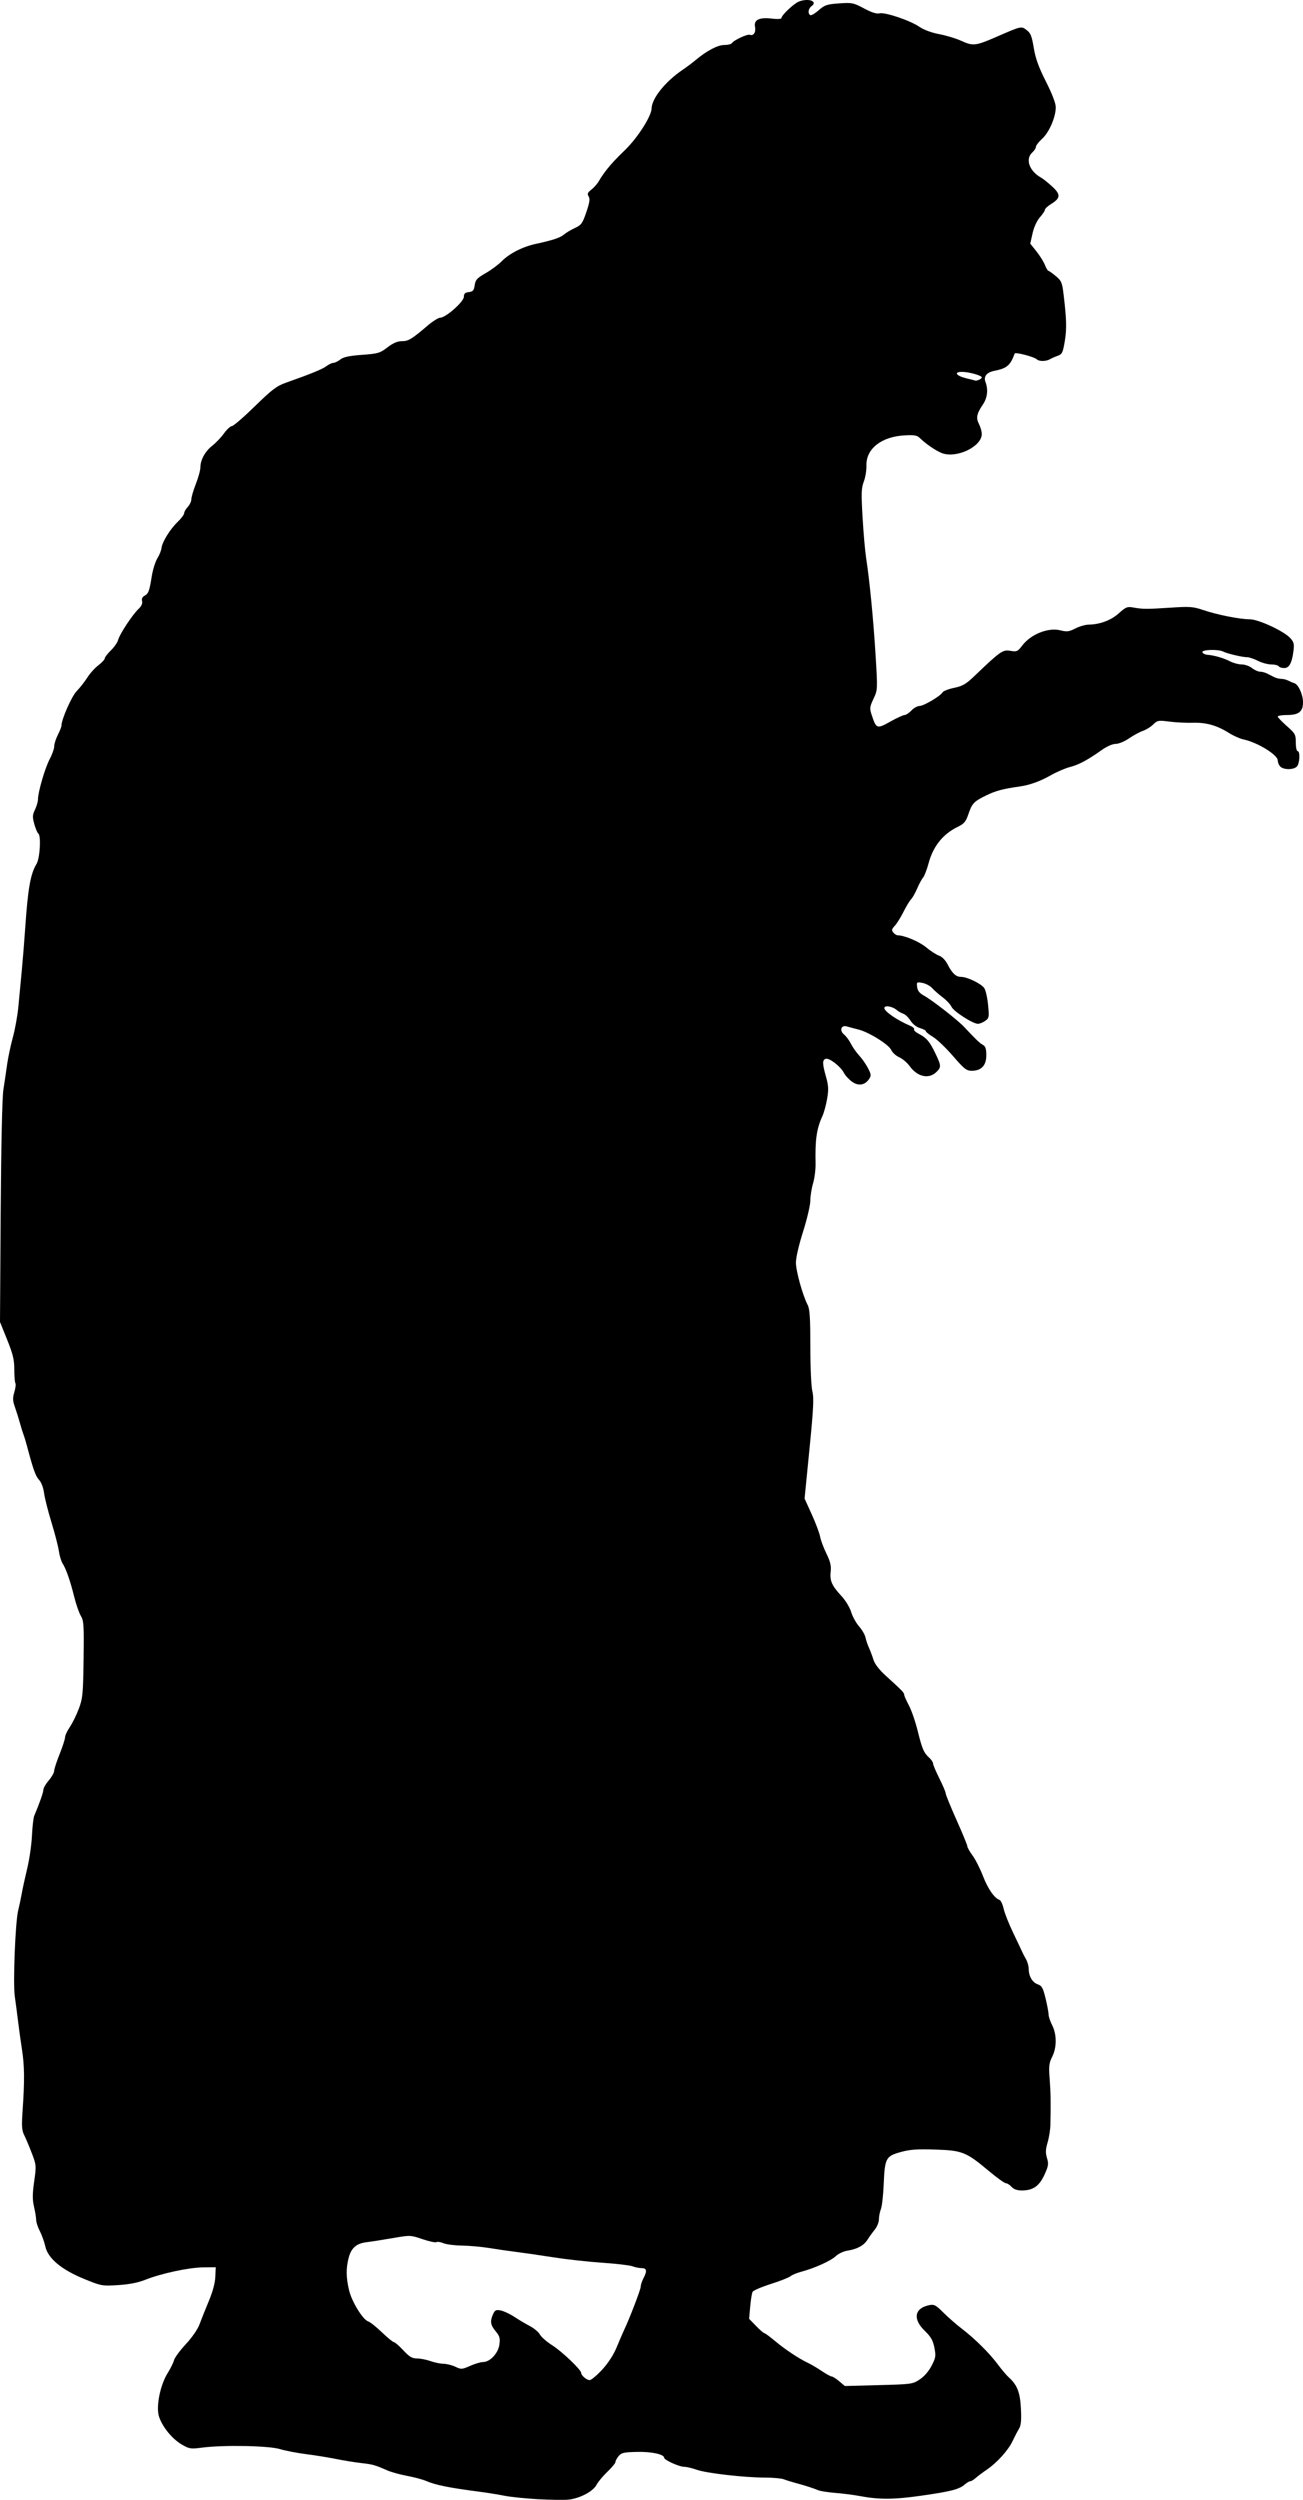
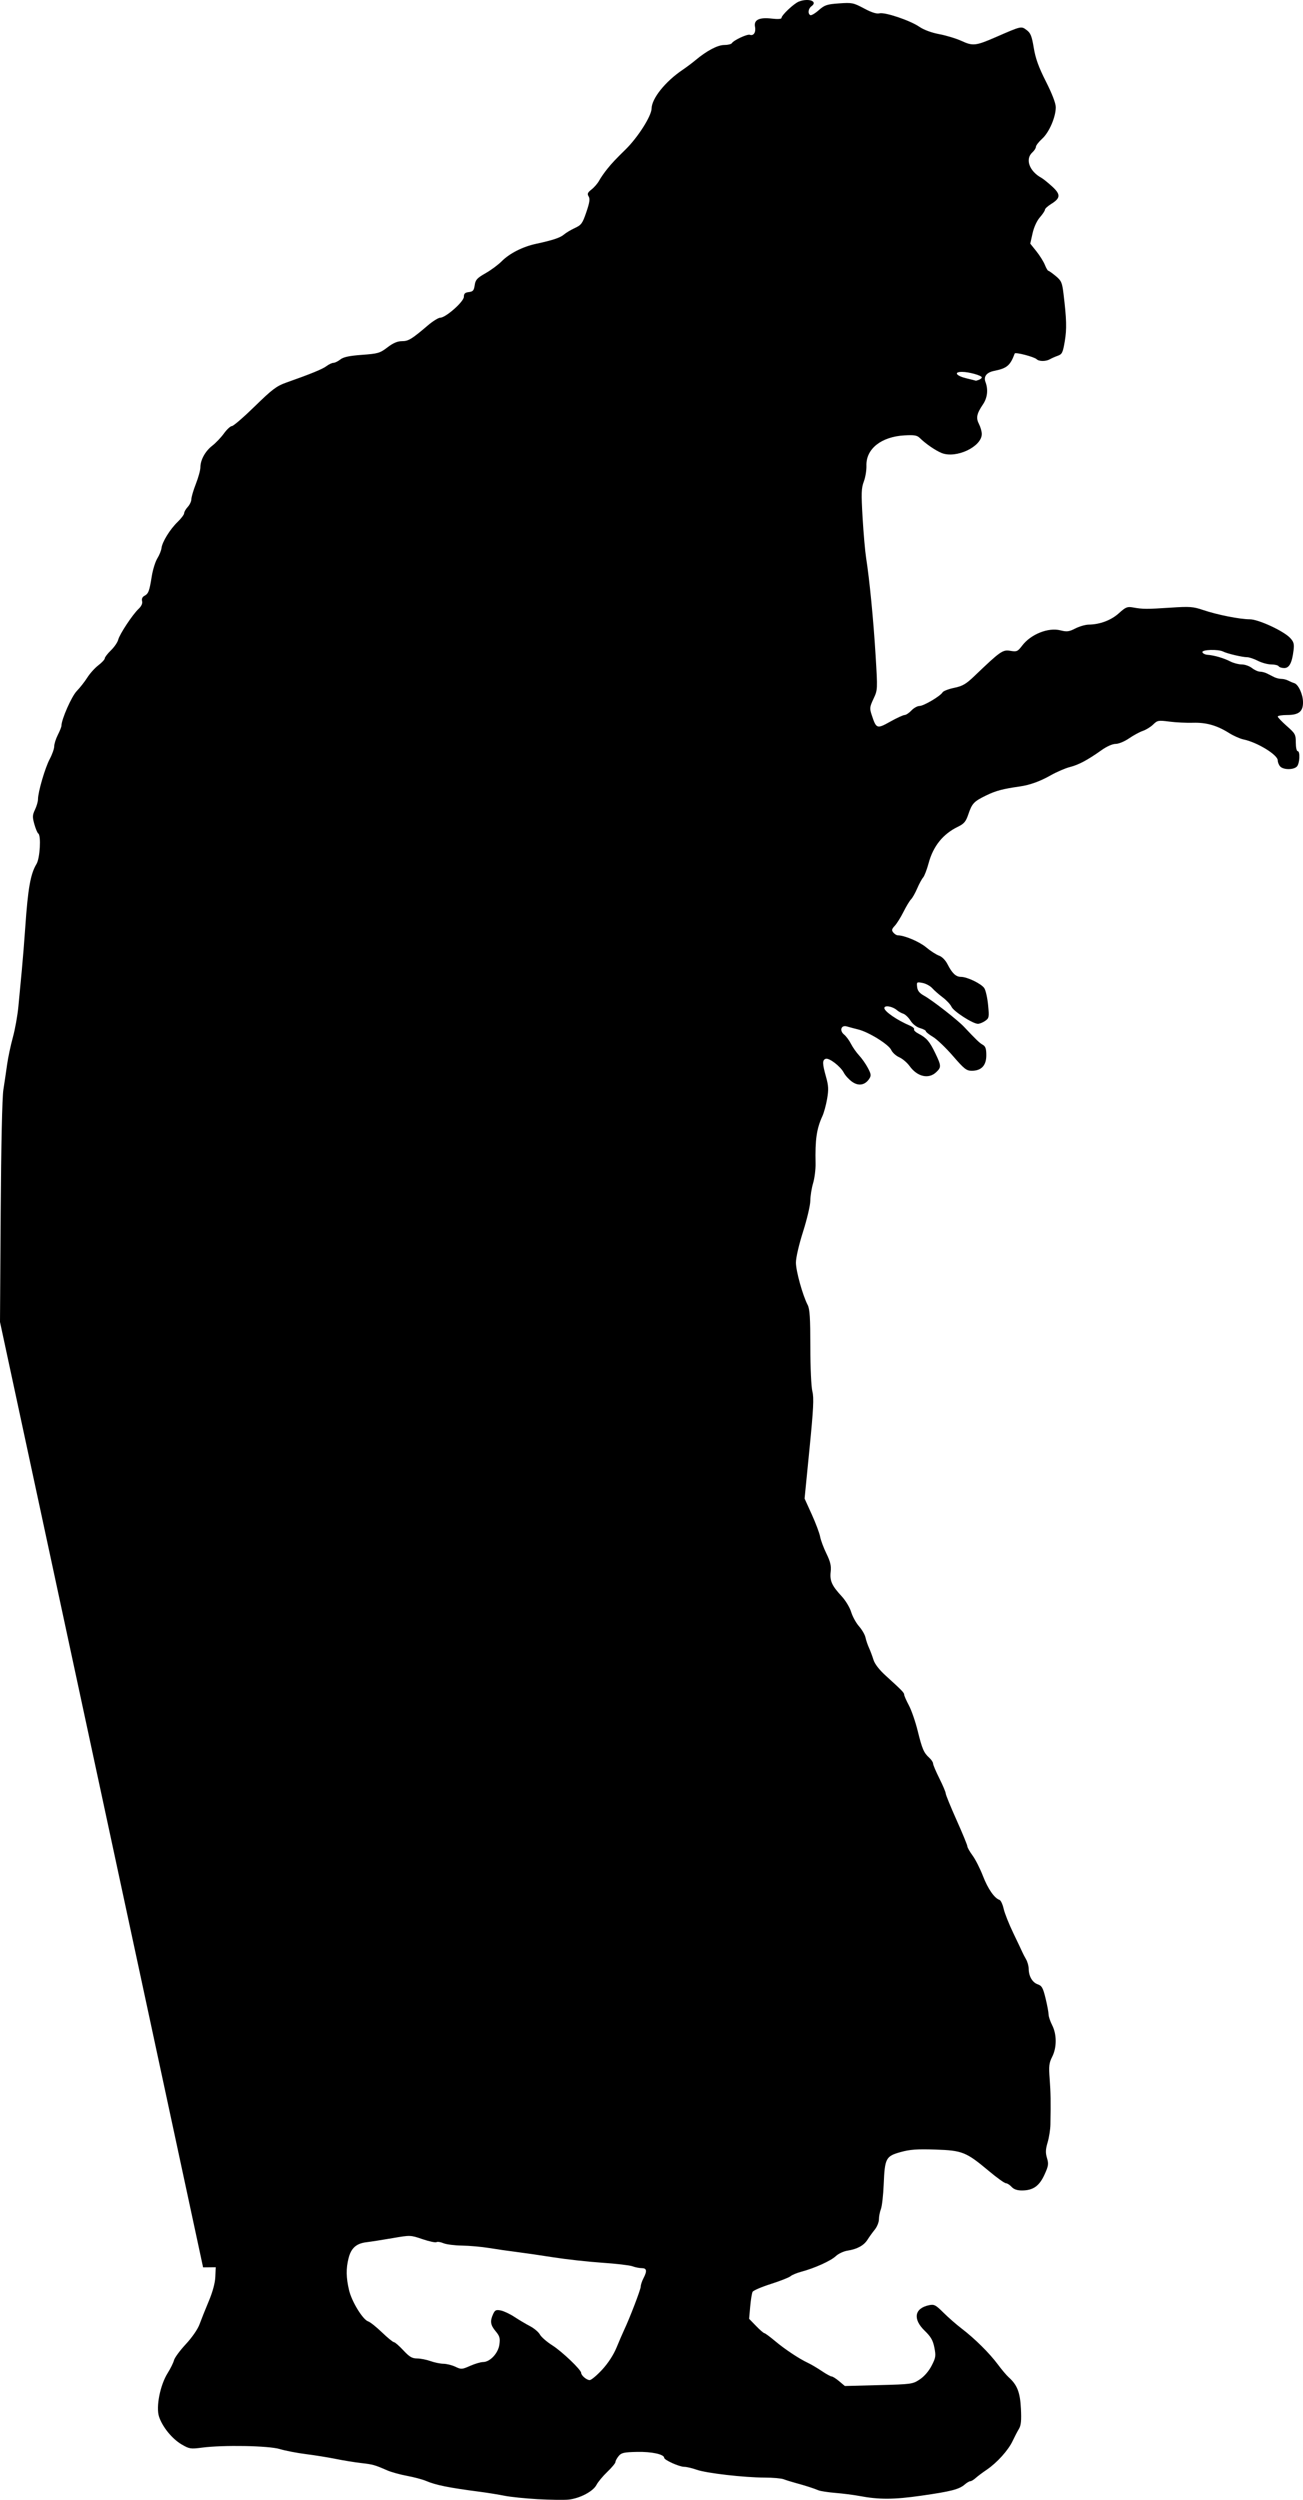
<svg xmlns="http://www.w3.org/2000/svg" xmlns:ns1="http://www.inkscape.org/namespaces/inkscape" xmlns:ns2="http://sodipodi.sourceforge.net/DTD/sodipodi-0.dtd" id="svg2" version="1.1" ns1:version="0.48.2 r9819" width="722.045" height="1384.232" ns2:docname="jatakatalesanima00babb_00342d.png">
  <defs id="defs6" />
  <ns2:namedview pagecolor="#ffffff" bordercolor="#666666" borderopacity="1" objecttolerance="10" gridtolerance="10" guidetolerance="10" ns1:pageopacity="0" ns1:pageshadow="2" ns1:window-width="1600" ns1:window-height="876" id="namedview4" showgrid="false" fit-margin-top="0" fit-margin-left="0" fit-margin-right="0" fit-margin-bottom="0" ns1:zoom="0.5" ns1:cx="-480.95483" ns1:cy="723.31321" ns1:window-x="0" ns1:window-y="24" ns1:window-maximized="1" ns1:current-layer="svg2" />
-   <path style="fill:#000000" d="m 298.045,1383.858 c -6.875,-0.384 -15.2,-1.241 -18.5,-1.904 -3.3,-0.663 -9.375,-1.647 -13.5,-2.185 -17.493,-2.283 -24.494,-3.692 -30,-6.041 -1.925,-0.821 -6.65,-2.076 -10.5,-2.789 -3.85,-0.713 -8.8,-2.086 -11,-3.05 -6.899,-3.024 -7.84,-3.287 -14.5,-4.053 -3.575,-0.411 -9.875,-1.435 -14,-2.275 -4.125,-0.84 -11.55,-2.037 -16.5,-2.66 -4.95,-0.623 -11.475,-1.883 -14.5,-2.8 -6.201,-1.88 -31.354,-2.336 -43.177,-0.783 -6.244,0.82 -6.972,0.704 -11.225,-1.788 -5.285,-3.097 -10.637,-9.668 -12.518,-15.37 -1.779,-5.391 0.605,-17.472 4.753,-24.081 1.608,-2.562 3.2,-5.784 3.536,-7.159 0.337,-1.375 3.277,-5.368 6.533,-8.874 3.479,-3.745 6.617,-8.282 7.609,-11 0.928,-2.544 3.229,-8.3 5.113,-12.791 2.184,-5.206 3.507,-10.098 3.651,-13.5 l 0.225,-5.335 -7,0.079 c -7.986,0.091 -23.16,3.343 -32,6.859 -4.058,1.614 -8.944,2.57 -15.095,2.952 -8.888,0.553 -9.317,0.475 -18.809,-3.402 -12.59,-5.142 -20.069,-11.395 -21.519,-17.989 -0.544,-2.475 -1.909,-6.283 -3.033,-8.461 -1.124,-2.178 -2.044,-4.957 -2.044,-6.173 0,-1.217 -0.533,-4.52 -1.184,-7.341 -0.924,-4.003 -0.907,-7.087 0.079,-14.051 1.232,-8.708 1.2,-9.084 -1.342,-15.698 -1.432,-3.727 -3.322,-8.206 -4.198,-9.955 -1.309,-2.611 -1.466,-5.024 -0.879,-13.5 1.15,-16.607 1.069,-24.77 -0.333,-33.821 -0.724,-4.675 -1.724,-11.875 -2.221,-16 -0.497,-4.125 -1.294,-10.2 -1.771,-13.5 -1.044,-7.223 0.291,-41.18 1.867,-47.5 0.617,-2.475 1.521,-6.75 2.009,-9.5 0.488,-2.75 1.861,-9.05 3.053,-14 1.191,-4.95 2.356,-13.05 2.589,-18 0.233,-4.95 0.805,-9.9 1.27,-11 2.926,-6.91 5.062,-12.995 5.062,-14.421 0,-0.91 1.332,-3.212 2.959,-5.117 1.628,-1.904 2.978,-4.287 3,-5.296 0.022,-1.008 1.391,-5.205 3.041,-9.326 1.65,-4.121 3,-8.295 3,-9.277 0,-0.982 1.187,-3.534 2.638,-5.672 1.451,-2.138 3.698,-6.702 4.992,-10.142 2.155,-5.725 2.379,-8.04 2.645,-27.344 0.261,-18.898 0.103,-21.399 -1.517,-24.063 -0.995,-1.635 -2.661,-6.432 -3.703,-10.658 -2.146,-8.704 -4.442,-15.277 -6.462,-18.493 -0.757,-1.205 -1.668,-4.266 -2.025,-6.802 -0.357,-2.536 -2.192,-9.637 -4.078,-15.78 -1.886,-6.143 -3.732,-13.452 -4.102,-16.241 -0.406,-3.06 -1.523,-5.99 -2.816,-7.385 -1.92,-2.071 -3.254,-5.829 -6.74,-18.984 -0.583,-2.2 -1.408,-4.9 -1.832,-6 -0.425,-1.1 -1.332,-4.025 -2.016,-6.5 -0.684,-2.475 -1.927,-6.427 -2.762,-8.783 -1.246,-3.514 -1.304,-4.999 -0.324,-8.271 0.657,-2.193 0.921,-4.431 0.586,-4.973 -0.335,-0.542 -0.609,-3.968 -0.609,-7.614 0,-5.402 -0.733,-8.446 -3.96,-16.451 L 0,732.006 0.388,671.212 c 0.236,-37.008 0.816,-63.532 1.482,-67.793 0.601,-3.85 1.534,-10.15 2.073,-14 0.539,-3.85 1.97,-10.6 3.179,-15 1.21,-4.4 2.584,-12.05 3.055,-17 0.47,-4.95 1.323,-13.95 1.896,-20 0.572,-6.05 1.441,-16.85 1.929,-24 1.468,-21.486 2.897,-29.533 6.215,-35 1.929,-3.178 2.653,-15.872 0.966,-16.915 -0.475,-0.293 -1.442,-2.603 -2.15,-5.132 -1.117,-3.988 -1.068,-5.058 0.363,-8.06 0.908,-1.904 1.65,-4.486 1.65,-5.739 0,-3.993 3.911,-17.382 6.5,-22.25 1.375,-2.586 2.5,-5.778 2.5,-7.093 0,-1.315 0.9,-4.155 2,-6.311 1.1,-2.156 2,-4.43 2,-5.053 0,-3.535 5.632,-16.291 8.493,-19.237 1.791,-1.844 4.421,-5.197 5.844,-7.452 1.423,-2.254 4.179,-5.313 6.125,-6.797 1.946,-1.484 3.543,-3.207 3.548,-3.83 0.006,-0.622 1.537,-2.614 3.403,-4.427 1.866,-1.813 3.684,-4.459 4.041,-5.882 0.779,-3.104 7.922,-13.905 11.322,-17.121 1.559,-1.475 2.246,-3.003 1.917,-4.263 -0.326,-1.248 0.14,-2.314 1.278,-2.924 2.252,-1.205 2.752,-2.529 4.071,-10.789 0.586,-3.666 1.981,-8.147 3.1,-9.958 1.119,-1.811 2.154,-4.372 2.298,-5.691 0.371,-3.381 4.743,-10.457 8.973,-14.523 1.972,-1.895 3.585,-4.052 3.585,-4.792 0,-0.74 0.9,-2.312 2,-3.492 1.1,-1.181 2,-3.102 2,-4.269 0,-1.167 1.125,-4.992 2.5,-8.501 1.375,-3.509 2.5,-7.629 2.5,-9.156 0,-4.085 2.705,-8.983 6.628,-12.001 1.899,-1.461 4.788,-4.498 6.419,-6.75 1.631,-2.252 3.627,-4.094 4.436,-4.094 0.809,0 6.511,-4.919 12.67,-10.93 9.58,-9.35 12.078,-11.241 17.273,-13.078 13.933,-4.927 20.207,-7.495 22.459,-9.193 1.312,-0.989 3.041,-1.799 3.842,-1.799 0.802,0 2.521,-0.837 3.822,-1.86 1.739,-1.368 4.91,-2.047 11.986,-2.566 8.906,-0.654 9.956,-0.961 14.12,-4.14 3.154,-2.408 5.549,-3.434 8.014,-3.434 3.626,0 5.341,-1.042 14.402,-8.75 2.748,-2.337 5.829,-4.25 6.848,-4.25 3.029,0 13.082,-8.881 13.082,-11.556 0,-1.778 0.635,-2.384 2.75,-2.628 2.297,-0.264 2.832,-0.892 3.25,-3.809 0.428,-2.992 1.289,-3.941 6,-6.62 3.025,-1.72 7.075,-4.718 9,-6.662 4.271,-4.314 11.649,-8.054 19,-9.632 9.291,-1.995 13.415,-3.37 15.5,-5.168 1.1,-0.949 3.8,-2.56 6,-3.58 3.604,-1.672 4.234,-2.543 6.366,-8.799 1.813,-5.32 2.111,-7.352 1.275,-8.691 -0.89,-1.424 -0.587,-2.143 1.634,-3.881 1.499,-1.173 3.4,-3.387 4.225,-4.92 0.825,-1.533 2.85,-4.451 4.5,-6.484 2.639,-3.253 4.549,-5.279 10.095,-10.713 6.839,-6.7 14.372,-18.546 14.427,-22.688 0.073,-5.532 7.588,-14.922 17.069,-21.325 2.164,-1.461 5.466,-3.936 7.338,-5.5 6.236,-5.208 12.207,-8.343 15.892,-8.343 1.959,0 3.843,-0.456 4.188,-1.014 1.022,-1.653 8.578,-5.166 9.966,-4.634 2.042,0.784 3.464,-1.405 2.864,-4.406 -0.774,-3.871 2.312,-5.38 9.318,-4.557 3.235,0.38 5.343,0.243 5.343,-0.347 0,-1.537 6.926,-8.063 9.659,-9.102 5.401,-2.053 10.67,-0.115 6.994,2.572 -1.809,1.323 -2.199,4.032 -0.713,4.951 0.517,0.32 2.615,-0.891 4.662,-2.691 3.319,-2.918 4.544,-3.33 11.31,-3.811 7.176,-0.509 7.925,-0.359 13.801,2.778 4.189,2.236 6.976,3.126 8.553,2.73 3.065,-0.769 16.976,3.92 22.19,7.479 2.485,1.696 6.729,3.261 11.009,4.06 3.831,0.715 9.373,2.402 12.316,3.749 6.347,2.906 7.841,2.733 19.218,-2.217 14.049,-6.113 13.824,-6.062 16.839,-3.821 2.216,1.647 2.879,3.299 3.967,9.879 0.977,5.911 2.678,10.612 6.75,18.664 3.459,6.84 5.444,12.021 5.444,14.212 0,5.424 -3.657,13.891 -7.518,17.404 -1.915,1.743 -3.482,3.763 -3.482,4.489 0,0.726 -0.9,2.135 -2,3.131 -4.088,3.7 -1.638,10.444 5.129,14.116 0.896,0.486 3.507,2.592 5.803,4.679 4.884,4.441 4.783,6.482 -0.483,9.737 -1.897,1.172 -3.448,2.598 -3.448,3.168 0,0.57 -1.259,2.47 -2.797,4.222 -1.694,1.929 -3.299,5.43 -4.071,8.877 l -1.274,5.692 3.404,4.255 c 1.872,2.34 3.983,5.717 4.692,7.505 0.709,1.788 1.571,3.262 1.917,3.277 0.346,0.015 2.19,1.321 4.098,2.903 3.107,2.576 3.556,3.591 4.302,9.723 1.722,14.157 1.869,19.591 0.714,26.434 -1.05,6.224 -1.494,7.148 -3.836,7.977 -1.457,0.516 -3.43,1.387 -4.385,1.937 -2.236,1.287 -6.08,1.283 -7.37,-0.007 -1.309,-1.309 -11.817,-4.052 -12.145,-3.17 -2.492,6.696 -4.281,8.205 -11.428,9.641 -4.156,0.835 -5.931,3.112 -4.782,6.134 1.601,4.212 1.091,8.746 -1.396,12.419 -3.483,5.142 -3.954,7.477 -2.193,10.882 0.853,1.65 1.552,4.123 1.552,5.494 0,7.05 -14.223,13.773 -22.272,10.529 -3.367,-1.357 -8.814,-5.099 -12.051,-8.28 -1.553,-1.526 -3.074,-1.79 -8.533,-1.479 -12.889,0.733 -21.375,7.495 -21.07,16.79 0.082,2.5 -0.571,6.452 -1.452,8.781 -1.378,3.645 -1.472,6.434 -0.676,20 0.509,8.671 1.386,18.69 1.95,22.265 1.883,11.942 4.063,34.308 5.244,53.786 1.167,19.252 1.165,19.294 -1.149,24.236 -2.13,4.548 -2.21,5.281 -0.977,9.015 2.524,7.649 2.858,7.767 10.258,3.629 3.605,-2.016 7.191,-3.666 7.968,-3.666 0.777,0 2.47,-1.125 3.762,-2.5 1.292,-1.375 3.307,-2.5 4.479,-2.5 2.333,0 11.565,-5.454 12.783,-7.552 0.419,-0.721 3.298,-1.838 6.398,-2.482 4.693,-0.974 6.574,-2.067 11.239,-6.53 14.449,-13.825 15.673,-14.685 19.893,-13.972 3.599,0.608 4.077,0.397 6.602,-2.914 4.793,-6.284 14.422,-10.13 21.134,-8.44 3.623,0.912 4.788,0.769 8.304,-1.025 2.249,-1.147 5.57,-2.106 7.379,-2.13 6.255,-0.084 12.453,-2.419 16.767,-6.316 3.785,-3.419 4.636,-3.763 7.883,-3.182 5.375,0.962 7.463,0.972 20.64,0.107 10.865,-0.714 12.595,-0.586 18.293,1.349 7.625,2.589 20.248,5.086 25.712,5.087 4.769,2e-4 18.782,6.482 22.381,10.352 1.982,2.131 2.297,3.29 1.863,6.857 -0.843,6.934 -2.35,9.792 -5.164,9.792 -1.356,0 -2.744,-0.45 -3.084,-1 -0.34,-0.55 -2.184,-1 -4.099,-1 -1.914,0 -5.245,-0.9 -7.401,-2 -2.156,-1.1 -4.832,-2 -5.946,-2 -2.614,0 -11.046,-1.978 -13.291,-3.118 -2.78,-1.412 -12.009,-1.117 -11.514,0.368 0.229,0.688 1.504,1.325 2.833,1.418 3.659,0.254 9.045,1.822 12.617,3.674 1.76,0.912 4.614,1.659 6.342,1.659 1.728,0 4.286,0.9 5.684,2 1.398,1.1 3.388,2 4.421,2 1.033,0 2.773,0.45 3.865,1 1.093,0.55 2.88,1.45 3.973,2 1.093,0.55 2.899,1 4.014,1 1.115,0 2.808,0.417 3.764,0.927 0.955,0.51 2.474,1.152 3.376,1.426 2.314,0.705 4.86,6.281 4.86,10.646 0,5.119 -2.373,7.001 -8.829,7.001 -2.844,0 -5.171,0.383 -5.171,0.85 0,0.468 2.25,2.83 5,5.249 4.681,4.118 5,4.701 5,9.15 0,2.613 0.45,4.751 1,4.751 1.534,0 1.187,6.956 -0.429,8.571 -1.842,1.842 -7.301,1.842 -9.143,0 -0.786,-0.786 -1.429,-2.33 -1.429,-3.432 0,-3.091 -11.358,-10.036 -19,-11.617 -1.925,-0.398 -5.525,-1.999 -8,-3.558 -6.667,-4.198 -12.653,-5.894 -20,-5.666 -3.575,0.111 -9.435,-0.177 -13.022,-0.641 -6.13,-0.792 -6.67,-0.696 -9,1.591 -1.363,1.338 -3.936,2.929 -5.717,3.536 -1.781,0.607 -5.237,2.478 -7.68,4.159 -2.499,1.72 -5.736,3.056 -7.402,3.056 -1.773,0 -4.91,1.387 -7.82,3.457 -7.685,5.468 -12.694,8.138 -17.575,9.367 -2.491,0.627 -7.311,2.713 -10.71,4.634 -5.854,3.309 -11.474,5.324 -17.074,6.121 -9.378,1.335 -13.206,2.356 -18.5,4.929 -6.967,3.388 -7.882,4.362 -10.028,10.682 -1.314,3.869 -2.326,5.047 -5.782,6.727 -8.222,3.998 -13.616,10.708 -16.143,20.083 -0.964,3.575 -2.349,7.175 -3.078,8 -0.729,0.825 -2.205,3.553 -3.281,6.063 -1.076,2.51 -2.603,5.21 -3.394,6.001 -0.791,0.791 -2.677,3.913 -4.191,6.937 -1.514,3.025 -3.685,6.499 -4.825,7.72 -1.712,1.835 -1.852,2.486 -0.803,3.75 0.698,0.841 1.807,1.529 2.465,1.529 3.677,0 11.98,3.51 15.734,6.652 2.379,1.99 5.579,4.058 7.111,4.594 1.683,0.589 3.551,2.474 4.717,4.76 2.566,5.03 4.656,6.994 7.441,6.994 3.515,0 11.406,3.833 12.972,6.302 0.767,1.209 1.703,5.407 2.079,9.329 0.643,6.703 0.545,7.228 -1.628,8.75 -1.272,0.891 -3.08,1.619 -4.018,1.619 -2.8,0 -13.471,-6.874 -14.634,-9.426 -0.593,-1.302 -2.787,-3.652 -4.875,-5.221 -2.088,-1.569 -4.706,-3.866 -5.818,-5.104 -1.112,-1.238 -3.521,-2.539 -5.352,-2.891 -3.201,-0.615 -3.317,-0.528 -3,2.249 0.242,2.115 1.301,3.425 3.954,4.891 4.49,2.481 18.449,13.361 22.036,17.175 6.761,7.189 8.552,8.903 10.379,9.937 1.516,0.857 1.961,2.184 1.961,5.838 0,5.632 -2.752,8.553 -8.058,8.553 -2.934,0 -4.193,-0.99 -10.431,-8.196 -3.902,-4.508 -8.876,-9.259 -11.053,-10.557 -2.177,-1.298 -3.958,-2.72 -3.958,-3.159 0,-0.439 -1.462,-1.217 -3.25,-1.729 -1.941,-0.556 -4.056,-2.212 -5.25,-4.112 -1.1,-1.75 -2.9,-3.474 -4,-3.832 -1.1,-0.358 -2.675,-1.237 -3.5,-1.955 -2.498,-2.171 -7,-2.932 -7,-1.183 0,1.868 7.205,6.805 14.249,9.764 1.512,0.635 2.51,1.542 2.217,2.015 -0.292,0.473 0.857,1.578 2.554,2.456 4.367,2.258 6.096,4.283 9.229,10.808 3.341,6.957 3.374,7.747 0.436,10.507 -4.184,3.93 -10.437,2.473 -14.686,-3.422 -1.375,-1.908 -3.962,-4.106 -5.748,-4.884 -1.786,-0.778 -3.785,-2.595 -4.442,-4.037 -1.398,-3.069 -12.446,-9.926 -18.31,-11.365 -2.2,-0.54 -5.007,-1.288 -6.238,-1.663 -3.194,-0.972 -4.312,2.277 -1.553,4.511 1.124,0.91 2.824,3.202 3.779,5.094 0.955,1.892 2.99,4.79 4.524,6.44 1.533,1.65 3.726,4.781 4.873,6.957 1.804,3.425 1.903,4.231 0.736,6 -2.343,3.548 -5.946,4.16 -9.518,1.616 -1.723,-1.227 -3.774,-3.471 -4.559,-4.988 -1.839,-3.556 -8.216,-8.424 -10.093,-7.704 -1.872,0.718 -1.829,2.642 0.225,9.962 1.381,4.922 1.489,7.065 0.614,12.174 -0.584,3.411 -1.762,7.727 -2.618,9.592 -3.218,7.016 -4.082,13.006 -3.785,26.239 0.072,3.217 -0.548,8.136 -1.378,10.931 -0.83,2.796 -1.518,7.139 -1.529,9.652 -0.011,2.516 -1.808,10.185 -4,17.069 -2.302,7.229 -3.981,14.481 -3.981,17.198 -1e-4,4.696 3.729,18.136 6.513,23.474 1.158,2.22 1.476,7.192 1.481,23.135 0,11.621 0.484,22.205 1.123,24.744 0.906,3.597 0.603,9.628 -1.601,31.881 l -2.719,27.445 3.997,8.812 c 2.198,4.846 4.279,10.387 4.623,12.312 0.345,1.925 1.907,6.124 3.473,9.331 2.212,4.533 2.739,6.78 2.365,10.096 -0.562,4.987 0.661,7.702 6.12,13.583 2.132,2.296 4.486,6.202 5.231,8.679 0.746,2.477 2.708,6.044 4.36,7.926 1.652,1.882 3.259,4.651 3.571,6.153 0.311,1.502 1.184,4.082 1.939,5.732 0.755,1.65 1.876,4.641 2.491,6.646 0.714,2.327 3.183,5.52 6.826,8.826 8.962,8.135 10.207,9.417 10.207,10.515 0,0.566 1.167,3.221 2.594,5.901 1.426,2.679 3.618,9.008 4.87,14.064 2.525,10.196 3.386,12.197 6.444,14.964 1.151,1.042 2.093,2.474 2.093,3.184 0,0.71 1.575,4.428 3.5,8.264 1.925,3.836 3.504,7.573 3.509,8.305 0.01,0.732 2.705,7.352 6,14.711 3.295,7.359 5.991,13.908 5.991,14.553 0,0.645 1.304,2.949 2.898,5.12 1.594,2.171 4.182,7.275 5.75,11.343 2.72,7.054 6.337,12.271 9.156,13.207 0.717,0.238 1.756,2.45 2.308,4.915 0.552,2.465 2.96,8.532 5.351,13.482 2.391,4.95 4.632,9.675 4.981,10.5 0.349,0.825 1.285,2.625 2.08,4 0.795,1.375 1.453,3.716 1.461,5.203 0.023,4.158 2.012,7.6 4.991,8.639 2.309,0.805 2.942,1.936 4.365,7.8 0.915,3.772 1.663,7.776 1.661,8.897 -10e-4,1.121 0.897,3.804 1.997,5.961 2.605,5.109 2.602,12.399 -0.01,17.512 -1.721,3.373 -1.918,5.111 -1.384,12.21 0.577,7.675 0.653,12.282 0.421,25.256 -0.049,2.738 -0.748,7.197 -1.553,9.908 -1.151,3.874 -1.225,5.727 -0.346,8.659 0.981,3.276 0.808,4.406 -1.419,9.271 -2.876,6.281 -6.335,8.683 -12.508,8.683 -2.625,0 -4.485,-0.652 -5.705,-2 -0.996,-1.1 -2.411,-2 -3.145,-2 -0.734,0 -4.966,-3.038 -9.405,-6.75 -12.662,-10.591 -14.707,-11.41 -29.722,-11.899 -10.164,-0.331 -14.038,-0.051 -19.227,1.393 -8.164,2.271 -8.757,3.398 -9.348,17.784 -0.248,6.035 -0.946,12.24 -1.552,13.788 -0.606,1.548 -1.101,4.101 -1.101,5.673 0,1.572 -1.032,4.13 -2.293,5.685 -1.261,1.555 -3.065,4.055 -4.009,5.556 -2.033,3.233 -5.732,5.262 -11.104,6.092 -2.148,0.332 -5.073,1.704 -6.5,3.048 -2.783,2.623 -11.777,6.685 -19.094,8.624 -2.475,0.656 -5.175,1.778 -6,2.494 -0.825,0.716 -5.727,2.645 -10.894,4.288 -5.167,1.643 -9.719,3.603 -10.116,4.356 -0.397,0.753 -0.992,4.421 -1.322,8.153 l -0.6,6.784 3.849,3.966 c 2.117,2.181 4.176,3.966 4.577,3.966 0.401,0 3.006,1.913 5.79,4.25 5.56,4.668 13.457,9.92 18.387,12.227 1.744,0.816 5.184,2.843 7.645,4.503 2.461,1.661 4.937,3.02 5.503,3.02 0.566,0 2.439,1.187 4.164,2.639 l 3.136,2.639 18.74,-0.491 c 18.239,-0.478 18.847,-0.562 22.771,-3.159 2.466,-1.632 5.017,-4.58 6.568,-7.591 2.293,-4.451 2.44,-5.414 1.525,-10.04 -0.799,-4.039 -1.926,-5.999 -5.351,-9.306 -6.702,-6.47 -5.715,-12.438 2.34,-14.149 2.892,-0.615 3.695,-0.202 8.068,4.139 2.671,2.652 7.215,6.621 10.098,8.821 7.225,5.513 15.387,13.596 19.993,19.797 2.125,2.861 4.838,6.073 6.029,7.137 4.74,4.234 6.342,8.34 6.785,17.394 0.322,6.583 0.058,9.274 -1.096,11.172 -0.836,1.375 -2.414,4.399 -3.506,6.72 -2.418,5.139 -8.619,12.015 -14.338,15.898 -2.334,1.585 -5.117,3.67 -6.183,4.632 -1.066,0.963 -2.387,1.75 -2.936,1.75 -0.548,0 -1.926,0.808 -3.062,1.795 -3.104,2.699 -7.585,3.852 -24.177,6.222 -15.322,2.188 -23.279,2.215 -34.387,0.119 -3.025,-0.571 -8.875,-1.317 -13,-1.658 -4.125,-0.341 -8.4,-0.993 -9.5,-1.448 -2.838,-1.175 -7.283,-2.603 -12.5,-4.018 -2.475,-0.671 -5.534,-1.623 -6.797,-2.116 -1.263,-0.493 -5.988,-0.906 -10.5,-0.918 -11.502,-0.031 -32.343,-2.432 -37.703,-4.344 -2.475,-0.883 -5.595,-1.611 -6.934,-1.619 -2.737,-0.016 -11.066,-3.766 -11.066,-4.982 0,-1.941 -6.89,-3.448 -14.971,-3.274 -7.376,0.159 -8.766,0.473 -10.279,2.324 -0.963,1.177 -1.752,2.653 -1.754,3.279 0,0.627 -2.025,3.069 -4.495,5.428 -2.47,2.359 -5.178,5.619 -6.019,7.245 -1.866,3.609 -9.274,7.505 -15.482,8.141 -2.475,0.254 -10.125,0.147 -17,-0.236 z m 35.604,-71.687 c 3.325,-3.601 6.309,-8.176 7.989,-12.25 1.475,-3.576 3.32,-7.852 4.099,-9.502 3.248,-6.877 9.308,-22.668 9.314,-24.271 0,-0.951 0.678,-3.018 1.5,-4.594 2.135,-4.094 1.877,-5.636 -0.941,-5.636 -1.339,0 -3.645,-0.46 -5.123,-1.022 -1.479,-0.562 -9.046,-1.452 -16.815,-1.978 -7.77,-0.525 -19.977,-1.877 -27.127,-3.003 -7.15,-1.126 -16.375,-2.466 -20.5,-2.978 -4.125,-0.511 -10.875,-1.485 -15,-2.163 -4.125,-0.678 -10.875,-1.282 -15,-1.342 -4.125,-0.06 -8.775,-0.654 -10.334,-1.319 -1.559,-0.665 -3.292,-0.927 -3.852,-0.581 -0.56,0.346 -4.036,-0.399 -7.724,-1.654 -6.693,-2.279 -6.727,-2.28 -16.648,-0.566 -5.468,0.944 -11.967,1.962 -14.442,2.261 -5.611,0.678 -8.488,3.256 -9.902,8.87 -1.441,5.723 -1.365,10.707 0.268,17.646 1.499,6.369 7.631,16.376 10.616,17.323 1.078,0.342 4.508,3.071 7.623,6.064 3.115,2.993 6.112,5.442 6.659,5.442 0.547,0 2.881,2.025 5.186,4.5 3.382,3.632 4.853,4.503 7.621,4.515 1.887,0.01 5.23,0.663 7.43,1.456 2.2,0.792 5.447,1.461 7.216,1.485 1.769,0.024 4.739,0.77 6.599,1.657 3.196,1.524 3.647,1.497 8.161,-0.5 2.628,-1.162 5.838,-2.113 7.135,-2.113 3.873,0 8.428,-4.871 9.076,-9.706 0.476,-3.552 0.156,-4.691 -2.062,-7.327 -2.902,-3.449 -3.22,-5.568 -1.427,-9.505 1.026,-2.251 1.641,-2.545 4.25,-2.028 1.678,0.332 5.076,1.933 7.551,3.558 2.475,1.625 6.375,3.938 8.666,5.139 2.291,1.202 4.758,3.292 5.482,4.644 0.724,1.353 3.799,4.032 6.834,5.954 5.38,3.407 16.018,13.547 16.018,15.267 0,1.428 3.036,4.003 4.72,4.003 0.867,0 3.965,-2.587 6.884,-5.748 z M 542.463,210.312 c 0.87,-0.334 1.582,-0.938 1.582,-1.342 0,-1.056 -7.162,-3.051 -10.949,-3.051 -4.827,0 -3.271,2.218 2.52,3.592 2.711,0.643 5.005,1.223 5.098,1.289 0.092,0.065 0.88,-0.154 1.75,-0.488 z" id="path2987" ns1:connector-curvature="0" />
+   <path style="fill:#000000" d="m 298.045,1383.858 c -6.875,-0.384 -15.2,-1.241 -18.5,-1.904 -3.3,-0.663 -9.375,-1.647 -13.5,-2.185 -17.493,-2.283 -24.494,-3.692 -30,-6.041 -1.925,-0.821 -6.65,-2.076 -10.5,-2.789 -3.85,-0.713 -8.8,-2.086 -11,-3.05 -6.899,-3.024 -7.84,-3.287 -14.5,-4.053 -3.575,-0.411 -9.875,-1.435 -14,-2.275 -4.125,-0.84 -11.55,-2.037 -16.5,-2.66 -4.95,-0.623 -11.475,-1.883 -14.5,-2.8 -6.201,-1.88 -31.354,-2.336 -43.177,-0.783 -6.244,0.82 -6.972,0.704 -11.225,-1.788 -5.285,-3.097 -10.637,-9.668 -12.518,-15.37 -1.779,-5.391 0.605,-17.472 4.753,-24.081 1.608,-2.562 3.2,-5.784 3.536,-7.159 0.337,-1.375 3.277,-5.368 6.533,-8.874 3.479,-3.745 6.617,-8.282 7.609,-11 0.928,-2.544 3.229,-8.3 5.113,-12.791 2.184,-5.206 3.507,-10.098 3.651,-13.5 l 0.225,-5.335 -7,0.079 L 0,732.006 0.388,671.212 c 0.236,-37.008 0.816,-63.532 1.482,-67.793 0.601,-3.85 1.534,-10.15 2.073,-14 0.539,-3.85 1.97,-10.6 3.179,-15 1.21,-4.4 2.584,-12.05 3.055,-17 0.47,-4.95 1.323,-13.95 1.896,-20 0.572,-6.05 1.441,-16.85 1.929,-24 1.468,-21.486 2.897,-29.533 6.215,-35 1.929,-3.178 2.653,-15.872 0.966,-16.915 -0.475,-0.293 -1.442,-2.603 -2.15,-5.132 -1.117,-3.988 -1.068,-5.058 0.363,-8.06 0.908,-1.904 1.65,-4.486 1.65,-5.739 0,-3.993 3.911,-17.382 6.5,-22.25 1.375,-2.586 2.5,-5.778 2.5,-7.093 0,-1.315 0.9,-4.155 2,-6.311 1.1,-2.156 2,-4.43 2,-5.053 0,-3.535 5.632,-16.291 8.493,-19.237 1.791,-1.844 4.421,-5.197 5.844,-7.452 1.423,-2.254 4.179,-5.313 6.125,-6.797 1.946,-1.484 3.543,-3.207 3.548,-3.83 0.006,-0.622 1.537,-2.614 3.403,-4.427 1.866,-1.813 3.684,-4.459 4.041,-5.882 0.779,-3.104 7.922,-13.905 11.322,-17.121 1.559,-1.475 2.246,-3.003 1.917,-4.263 -0.326,-1.248 0.14,-2.314 1.278,-2.924 2.252,-1.205 2.752,-2.529 4.071,-10.789 0.586,-3.666 1.981,-8.147 3.1,-9.958 1.119,-1.811 2.154,-4.372 2.298,-5.691 0.371,-3.381 4.743,-10.457 8.973,-14.523 1.972,-1.895 3.585,-4.052 3.585,-4.792 0,-0.74 0.9,-2.312 2,-3.492 1.1,-1.181 2,-3.102 2,-4.269 0,-1.167 1.125,-4.992 2.5,-8.501 1.375,-3.509 2.5,-7.629 2.5,-9.156 0,-4.085 2.705,-8.983 6.628,-12.001 1.899,-1.461 4.788,-4.498 6.419,-6.75 1.631,-2.252 3.627,-4.094 4.436,-4.094 0.809,0 6.511,-4.919 12.67,-10.93 9.58,-9.35 12.078,-11.241 17.273,-13.078 13.933,-4.927 20.207,-7.495 22.459,-9.193 1.312,-0.989 3.041,-1.799 3.842,-1.799 0.802,0 2.521,-0.837 3.822,-1.86 1.739,-1.368 4.91,-2.047 11.986,-2.566 8.906,-0.654 9.956,-0.961 14.12,-4.14 3.154,-2.408 5.549,-3.434 8.014,-3.434 3.626,0 5.341,-1.042 14.402,-8.75 2.748,-2.337 5.829,-4.25 6.848,-4.25 3.029,0 13.082,-8.881 13.082,-11.556 0,-1.778 0.635,-2.384 2.75,-2.628 2.297,-0.264 2.832,-0.892 3.25,-3.809 0.428,-2.992 1.289,-3.941 6,-6.62 3.025,-1.72 7.075,-4.718 9,-6.662 4.271,-4.314 11.649,-8.054 19,-9.632 9.291,-1.995 13.415,-3.37 15.5,-5.168 1.1,-0.949 3.8,-2.56 6,-3.58 3.604,-1.672 4.234,-2.543 6.366,-8.799 1.813,-5.32 2.111,-7.352 1.275,-8.691 -0.89,-1.424 -0.587,-2.143 1.634,-3.881 1.499,-1.173 3.4,-3.387 4.225,-4.92 0.825,-1.533 2.85,-4.451 4.5,-6.484 2.639,-3.253 4.549,-5.279 10.095,-10.713 6.839,-6.7 14.372,-18.546 14.427,-22.688 0.073,-5.532 7.588,-14.922 17.069,-21.325 2.164,-1.461 5.466,-3.936 7.338,-5.5 6.236,-5.208 12.207,-8.343 15.892,-8.343 1.959,0 3.843,-0.456 4.188,-1.014 1.022,-1.653 8.578,-5.166 9.966,-4.634 2.042,0.784 3.464,-1.405 2.864,-4.406 -0.774,-3.871 2.312,-5.38 9.318,-4.557 3.235,0.38 5.343,0.243 5.343,-0.347 0,-1.537 6.926,-8.063 9.659,-9.102 5.401,-2.053 10.67,-0.115 6.994,2.572 -1.809,1.323 -2.199,4.032 -0.713,4.951 0.517,0.32 2.615,-0.891 4.662,-2.691 3.319,-2.918 4.544,-3.33 11.31,-3.811 7.176,-0.509 7.925,-0.359 13.801,2.778 4.189,2.236 6.976,3.126 8.553,2.73 3.065,-0.769 16.976,3.92 22.19,7.479 2.485,1.696 6.729,3.261 11.009,4.06 3.831,0.715 9.373,2.402 12.316,3.749 6.347,2.906 7.841,2.733 19.218,-2.217 14.049,-6.113 13.824,-6.062 16.839,-3.821 2.216,1.647 2.879,3.299 3.967,9.879 0.977,5.911 2.678,10.612 6.75,18.664 3.459,6.84 5.444,12.021 5.444,14.212 0,5.424 -3.657,13.891 -7.518,17.404 -1.915,1.743 -3.482,3.763 -3.482,4.489 0,0.726 -0.9,2.135 -2,3.131 -4.088,3.7 -1.638,10.444 5.129,14.116 0.896,0.486 3.507,2.592 5.803,4.679 4.884,4.441 4.783,6.482 -0.483,9.737 -1.897,1.172 -3.448,2.598 -3.448,3.168 0,0.57 -1.259,2.47 -2.797,4.222 -1.694,1.929 -3.299,5.43 -4.071,8.877 l -1.274,5.692 3.404,4.255 c 1.872,2.34 3.983,5.717 4.692,7.505 0.709,1.788 1.571,3.262 1.917,3.277 0.346,0.015 2.19,1.321 4.098,2.903 3.107,2.576 3.556,3.591 4.302,9.723 1.722,14.157 1.869,19.591 0.714,26.434 -1.05,6.224 -1.494,7.148 -3.836,7.977 -1.457,0.516 -3.43,1.387 -4.385,1.937 -2.236,1.287 -6.08,1.283 -7.37,-0.007 -1.309,-1.309 -11.817,-4.052 -12.145,-3.17 -2.492,6.696 -4.281,8.205 -11.428,9.641 -4.156,0.835 -5.931,3.112 -4.782,6.134 1.601,4.212 1.091,8.746 -1.396,12.419 -3.483,5.142 -3.954,7.477 -2.193,10.882 0.853,1.65 1.552,4.123 1.552,5.494 0,7.05 -14.223,13.773 -22.272,10.529 -3.367,-1.357 -8.814,-5.099 -12.051,-8.28 -1.553,-1.526 -3.074,-1.79 -8.533,-1.479 -12.889,0.733 -21.375,7.495 -21.07,16.79 0.082,2.5 -0.571,6.452 -1.452,8.781 -1.378,3.645 -1.472,6.434 -0.676,20 0.509,8.671 1.386,18.69 1.95,22.265 1.883,11.942 4.063,34.308 5.244,53.786 1.167,19.252 1.165,19.294 -1.149,24.236 -2.13,4.548 -2.21,5.281 -0.977,9.015 2.524,7.649 2.858,7.767 10.258,3.629 3.605,-2.016 7.191,-3.666 7.968,-3.666 0.777,0 2.47,-1.125 3.762,-2.5 1.292,-1.375 3.307,-2.5 4.479,-2.5 2.333,0 11.565,-5.454 12.783,-7.552 0.419,-0.721 3.298,-1.838 6.398,-2.482 4.693,-0.974 6.574,-2.067 11.239,-6.53 14.449,-13.825 15.673,-14.685 19.893,-13.972 3.599,0.608 4.077,0.397 6.602,-2.914 4.793,-6.284 14.422,-10.13 21.134,-8.44 3.623,0.912 4.788,0.769 8.304,-1.025 2.249,-1.147 5.57,-2.106 7.379,-2.13 6.255,-0.084 12.453,-2.419 16.767,-6.316 3.785,-3.419 4.636,-3.763 7.883,-3.182 5.375,0.962 7.463,0.972 20.64,0.107 10.865,-0.714 12.595,-0.586 18.293,1.349 7.625,2.589 20.248,5.086 25.712,5.087 4.769,2e-4 18.782,6.482 22.381,10.352 1.982,2.131 2.297,3.29 1.863,6.857 -0.843,6.934 -2.35,9.792 -5.164,9.792 -1.356,0 -2.744,-0.45 -3.084,-1 -0.34,-0.55 -2.184,-1 -4.099,-1 -1.914,0 -5.245,-0.9 -7.401,-2 -2.156,-1.1 -4.832,-2 -5.946,-2 -2.614,0 -11.046,-1.978 -13.291,-3.118 -2.78,-1.412 -12.009,-1.117 -11.514,0.368 0.229,0.688 1.504,1.325 2.833,1.418 3.659,0.254 9.045,1.822 12.617,3.674 1.76,0.912 4.614,1.659 6.342,1.659 1.728,0 4.286,0.9 5.684,2 1.398,1.1 3.388,2 4.421,2 1.033,0 2.773,0.45 3.865,1 1.093,0.55 2.88,1.45 3.973,2 1.093,0.55 2.899,1 4.014,1 1.115,0 2.808,0.417 3.764,0.927 0.955,0.51 2.474,1.152 3.376,1.426 2.314,0.705 4.86,6.281 4.86,10.646 0,5.119 -2.373,7.001 -8.829,7.001 -2.844,0 -5.171,0.383 -5.171,0.85 0,0.468 2.25,2.83 5,5.249 4.681,4.118 5,4.701 5,9.15 0,2.613 0.45,4.751 1,4.751 1.534,0 1.187,6.956 -0.429,8.571 -1.842,1.842 -7.301,1.842 -9.143,0 -0.786,-0.786 -1.429,-2.33 -1.429,-3.432 0,-3.091 -11.358,-10.036 -19,-11.617 -1.925,-0.398 -5.525,-1.999 -8,-3.558 -6.667,-4.198 -12.653,-5.894 -20,-5.666 -3.575,0.111 -9.435,-0.177 -13.022,-0.641 -6.13,-0.792 -6.67,-0.696 -9,1.591 -1.363,1.338 -3.936,2.929 -5.717,3.536 -1.781,0.607 -5.237,2.478 -7.68,4.159 -2.499,1.72 -5.736,3.056 -7.402,3.056 -1.773,0 -4.91,1.387 -7.82,3.457 -7.685,5.468 -12.694,8.138 -17.575,9.367 -2.491,0.627 -7.311,2.713 -10.71,4.634 -5.854,3.309 -11.474,5.324 -17.074,6.121 -9.378,1.335 -13.206,2.356 -18.5,4.929 -6.967,3.388 -7.882,4.362 -10.028,10.682 -1.314,3.869 -2.326,5.047 -5.782,6.727 -8.222,3.998 -13.616,10.708 -16.143,20.083 -0.964,3.575 -2.349,7.175 -3.078,8 -0.729,0.825 -2.205,3.553 -3.281,6.063 -1.076,2.51 -2.603,5.21 -3.394,6.001 -0.791,0.791 -2.677,3.913 -4.191,6.937 -1.514,3.025 -3.685,6.499 -4.825,7.72 -1.712,1.835 -1.852,2.486 -0.803,3.75 0.698,0.841 1.807,1.529 2.465,1.529 3.677,0 11.98,3.51 15.734,6.652 2.379,1.99 5.579,4.058 7.111,4.594 1.683,0.589 3.551,2.474 4.717,4.76 2.566,5.03 4.656,6.994 7.441,6.994 3.515,0 11.406,3.833 12.972,6.302 0.767,1.209 1.703,5.407 2.079,9.329 0.643,6.703 0.545,7.228 -1.628,8.75 -1.272,0.891 -3.08,1.619 -4.018,1.619 -2.8,0 -13.471,-6.874 -14.634,-9.426 -0.593,-1.302 -2.787,-3.652 -4.875,-5.221 -2.088,-1.569 -4.706,-3.866 -5.818,-5.104 -1.112,-1.238 -3.521,-2.539 -5.352,-2.891 -3.201,-0.615 -3.317,-0.528 -3,2.249 0.242,2.115 1.301,3.425 3.954,4.891 4.49,2.481 18.449,13.361 22.036,17.175 6.761,7.189 8.552,8.903 10.379,9.937 1.516,0.857 1.961,2.184 1.961,5.838 0,5.632 -2.752,8.553 -8.058,8.553 -2.934,0 -4.193,-0.99 -10.431,-8.196 -3.902,-4.508 -8.876,-9.259 -11.053,-10.557 -2.177,-1.298 -3.958,-2.72 -3.958,-3.159 0,-0.439 -1.462,-1.217 -3.25,-1.729 -1.941,-0.556 -4.056,-2.212 -5.25,-4.112 -1.1,-1.75 -2.9,-3.474 -4,-3.832 -1.1,-0.358 -2.675,-1.237 -3.5,-1.955 -2.498,-2.171 -7,-2.932 -7,-1.183 0,1.868 7.205,6.805 14.249,9.764 1.512,0.635 2.51,1.542 2.217,2.015 -0.292,0.473 0.857,1.578 2.554,2.456 4.367,2.258 6.096,4.283 9.229,10.808 3.341,6.957 3.374,7.747 0.436,10.507 -4.184,3.93 -10.437,2.473 -14.686,-3.422 -1.375,-1.908 -3.962,-4.106 -5.748,-4.884 -1.786,-0.778 -3.785,-2.595 -4.442,-4.037 -1.398,-3.069 -12.446,-9.926 -18.31,-11.365 -2.2,-0.54 -5.007,-1.288 -6.238,-1.663 -3.194,-0.972 -4.312,2.277 -1.553,4.511 1.124,0.91 2.824,3.202 3.779,5.094 0.955,1.892 2.99,4.79 4.524,6.44 1.533,1.65 3.726,4.781 4.873,6.957 1.804,3.425 1.903,4.231 0.736,6 -2.343,3.548 -5.946,4.16 -9.518,1.616 -1.723,-1.227 -3.774,-3.471 -4.559,-4.988 -1.839,-3.556 -8.216,-8.424 -10.093,-7.704 -1.872,0.718 -1.829,2.642 0.225,9.962 1.381,4.922 1.489,7.065 0.614,12.174 -0.584,3.411 -1.762,7.727 -2.618,9.592 -3.218,7.016 -4.082,13.006 -3.785,26.239 0.072,3.217 -0.548,8.136 -1.378,10.931 -0.83,2.796 -1.518,7.139 -1.529,9.652 -0.011,2.516 -1.808,10.185 -4,17.069 -2.302,7.229 -3.981,14.481 -3.981,17.198 -1e-4,4.696 3.729,18.136 6.513,23.474 1.158,2.22 1.476,7.192 1.481,23.135 0,11.621 0.484,22.205 1.123,24.744 0.906,3.597 0.603,9.628 -1.601,31.881 l -2.719,27.445 3.997,8.812 c 2.198,4.846 4.279,10.387 4.623,12.312 0.345,1.925 1.907,6.124 3.473,9.331 2.212,4.533 2.739,6.78 2.365,10.096 -0.562,4.987 0.661,7.702 6.12,13.583 2.132,2.296 4.486,6.202 5.231,8.679 0.746,2.477 2.708,6.044 4.36,7.926 1.652,1.882 3.259,4.651 3.571,6.153 0.311,1.502 1.184,4.082 1.939,5.732 0.755,1.65 1.876,4.641 2.491,6.646 0.714,2.327 3.183,5.52 6.826,8.826 8.962,8.135 10.207,9.417 10.207,10.515 0,0.566 1.167,3.221 2.594,5.901 1.426,2.679 3.618,9.008 4.87,14.064 2.525,10.196 3.386,12.197 6.444,14.964 1.151,1.042 2.093,2.474 2.093,3.184 0,0.71 1.575,4.428 3.5,8.264 1.925,3.836 3.504,7.573 3.509,8.305 0.01,0.732 2.705,7.352 6,14.711 3.295,7.359 5.991,13.908 5.991,14.553 0,0.645 1.304,2.949 2.898,5.12 1.594,2.171 4.182,7.275 5.75,11.343 2.72,7.054 6.337,12.271 9.156,13.207 0.717,0.238 1.756,2.45 2.308,4.915 0.552,2.465 2.96,8.532 5.351,13.482 2.391,4.95 4.632,9.675 4.981,10.5 0.349,0.825 1.285,2.625 2.08,4 0.795,1.375 1.453,3.716 1.461,5.203 0.023,4.158 2.012,7.6 4.991,8.639 2.309,0.805 2.942,1.936 4.365,7.8 0.915,3.772 1.663,7.776 1.661,8.897 -10e-4,1.121 0.897,3.804 1.997,5.961 2.605,5.109 2.602,12.399 -0.01,17.512 -1.721,3.373 -1.918,5.111 -1.384,12.21 0.577,7.675 0.653,12.282 0.421,25.256 -0.049,2.738 -0.748,7.197 -1.553,9.908 -1.151,3.874 -1.225,5.727 -0.346,8.659 0.981,3.276 0.808,4.406 -1.419,9.271 -2.876,6.281 -6.335,8.683 -12.508,8.683 -2.625,0 -4.485,-0.652 -5.705,-2 -0.996,-1.1 -2.411,-2 -3.145,-2 -0.734,0 -4.966,-3.038 -9.405,-6.75 -12.662,-10.591 -14.707,-11.41 -29.722,-11.899 -10.164,-0.331 -14.038,-0.051 -19.227,1.393 -8.164,2.271 -8.757,3.398 -9.348,17.784 -0.248,6.035 -0.946,12.24 -1.552,13.788 -0.606,1.548 -1.101,4.101 -1.101,5.673 0,1.572 -1.032,4.13 -2.293,5.685 -1.261,1.555 -3.065,4.055 -4.009,5.556 -2.033,3.233 -5.732,5.262 -11.104,6.092 -2.148,0.332 -5.073,1.704 -6.5,3.048 -2.783,2.623 -11.777,6.685 -19.094,8.624 -2.475,0.656 -5.175,1.778 -6,2.494 -0.825,0.716 -5.727,2.645 -10.894,4.288 -5.167,1.643 -9.719,3.603 -10.116,4.356 -0.397,0.753 -0.992,4.421 -1.322,8.153 l -0.6,6.784 3.849,3.966 c 2.117,2.181 4.176,3.966 4.577,3.966 0.401,0 3.006,1.913 5.79,4.25 5.56,4.668 13.457,9.92 18.387,12.227 1.744,0.816 5.184,2.843 7.645,4.503 2.461,1.661 4.937,3.02 5.503,3.02 0.566,0 2.439,1.187 4.164,2.639 l 3.136,2.639 18.74,-0.491 c 18.239,-0.478 18.847,-0.562 22.771,-3.159 2.466,-1.632 5.017,-4.58 6.568,-7.591 2.293,-4.451 2.44,-5.414 1.525,-10.04 -0.799,-4.039 -1.926,-5.999 -5.351,-9.306 -6.702,-6.47 -5.715,-12.438 2.34,-14.149 2.892,-0.615 3.695,-0.202 8.068,4.139 2.671,2.652 7.215,6.621 10.098,8.821 7.225,5.513 15.387,13.596 19.993,19.797 2.125,2.861 4.838,6.073 6.029,7.137 4.74,4.234 6.342,8.34 6.785,17.394 0.322,6.583 0.058,9.274 -1.096,11.172 -0.836,1.375 -2.414,4.399 -3.506,6.72 -2.418,5.139 -8.619,12.015 -14.338,15.898 -2.334,1.585 -5.117,3.67 -6.183,4.632 -1.066,0.963 -2.387,1.75 -2.936,1.75 -0.548,0 -1.926,0.808 -3.062,1.795 -3.104,2.699 -7.585,3.852 -24.177,6.222 -15.322,2.188 -23.279,2.215 -34.387,0.119 -3.025,-0.571 -8.875,-1.317 -13,-1.658 -4.125,-0.341 -8.4,-0.993 -9.5,-1.448 -2.838,-1.175 -7.283,-2.603 -12.5,-4.018 -2.475,-0.671 -5.534,-1.623 -6.797,-2.116 -1.263,-0.493 -5.988,-0.906 -10.5,-0.918 -11.502,-0.031 -32.343,-2.432 -37.703,-4.344 -2.475,-0.883 -5.595,-1.611 -6.934,-1.619 -2.737,-0.016 -11.066,-3.766 -11.066,-4.982 0,-1.941 -6.89,-3.448 -14.971,-3.274 -7.376,0.159 -8.766,0.473 -10.279,2.324 -0.963,1.177 -1.752,2.653 -1.754,3.279 0,0.627 -2.025,3.069 -4.495,5.428 -2.47,2.359 -5.178,5.619 -6.019,7.245 -1.866,3.609 -9.274,7.505 -15.482,8.141 -2.475,0.254 -10.125,0.147 -17,-0.236 z m 35.604,-71.687 c 3.325,-3.601 6.309,-8.176 7.989,-12.25 1.475,-3.576 3.32,-7.852 4.099,-9.502 3.248,-6.877 9.308,-22.668 9.314,-24.271 0,-0.951 0.678,-3.018 1.5,-4.594 2.135,-4.094 1.877,-5.636 -0.941,-5.636 -1.339,0 -3.645,-0.46 -5.123,-1.022 -1.479,-0.562 -9.046,-1.452 -16.815,-1.978 -7.77,-0.525 -19.977,-1.877 -27.127,-3.003 -7.15,-1.126 -16.375,-2.466 -20.5,-2.978 -4.125,-0.511 -10.875,-1.485 -15,-2.163 -4.125,-0.678 -10.875,-1.282 -15,-1.342 -4.125,-0.06 -8.775,-0.654 -10.334,-1.319 -1.559,-0.665 -3.292,-0.927 -3.852,-0.581 -0.56,0.346 -4.036,-0.399 -7.724,-1.654 -6.693,-2.279 -6.727,-2.28 -16.648,-0.566 -5.468,0.944 -11.967,1.962 -14.442,2.261 -5.611,0.678 -8.488,3.256 -9.902,8.87 -1.441,5.723 -1.365,10.707 0.268,17.646 1.499,6.369 7.631,16.376 10.616,17.323 1.078,0.342 4.508,3.071 7.623,6.064 3.115,2.993 6.112,5.442 6.659,5.442 0.547,0 2.881,2.025 5.186,4.5 3.382,3.632 4.853,4.503 7.621,4.515 1.887,0.01 5.23,0.663 7.43,1.456 2.2,0.792 5.447,1.461 7.216,1.485 1.769,0.024 4.739,0.77 6.599,1.657 3.196,1.524 3.647,1.497 8.161,-0.5 2.628,-1.162 5.838,-2.113 7.135,-2.113 3.873,0 8.428,-4.871 9.076,-9.706 0.476,-3.552 0.156,-4.691 -2.062,-7.327 -2.902,-3.449 -3.22,-5.568 -1.427,-9.505 1.026,-2.251 1.641,-2.545 4.25,-2.028 1.678,0.332 5.076,1.933 7.551,3.558 2.475,1.625 6.375,3.938 8.666,5.139 2.291,1.202 4.758,3.292 5.482,4.644 0.724,1.353 3.799,4.032 6.834,5.954 5.38,3.407 16.018,13.547 16.018,15.267 0,1.428 3.036,4.003 4.72,4.003 0.867,0 3.965,-2.587 6.884,-5.748 z M 542.463,210.312 c 0.87,-0.334 1.582,-0.938 1.582,-1.342 0,-1.056 -7.162,-3.051 -10.949,-3.051 -4.827,0 -3.271,2.218 2.52,3.592 2.711,0.643 5.005,1.223 5.098,1.289 0.092,0.065 0.88,-0.154 1.75,-0.488 z" id="path2987" ns1:connector-curvature="0" />
</svg>